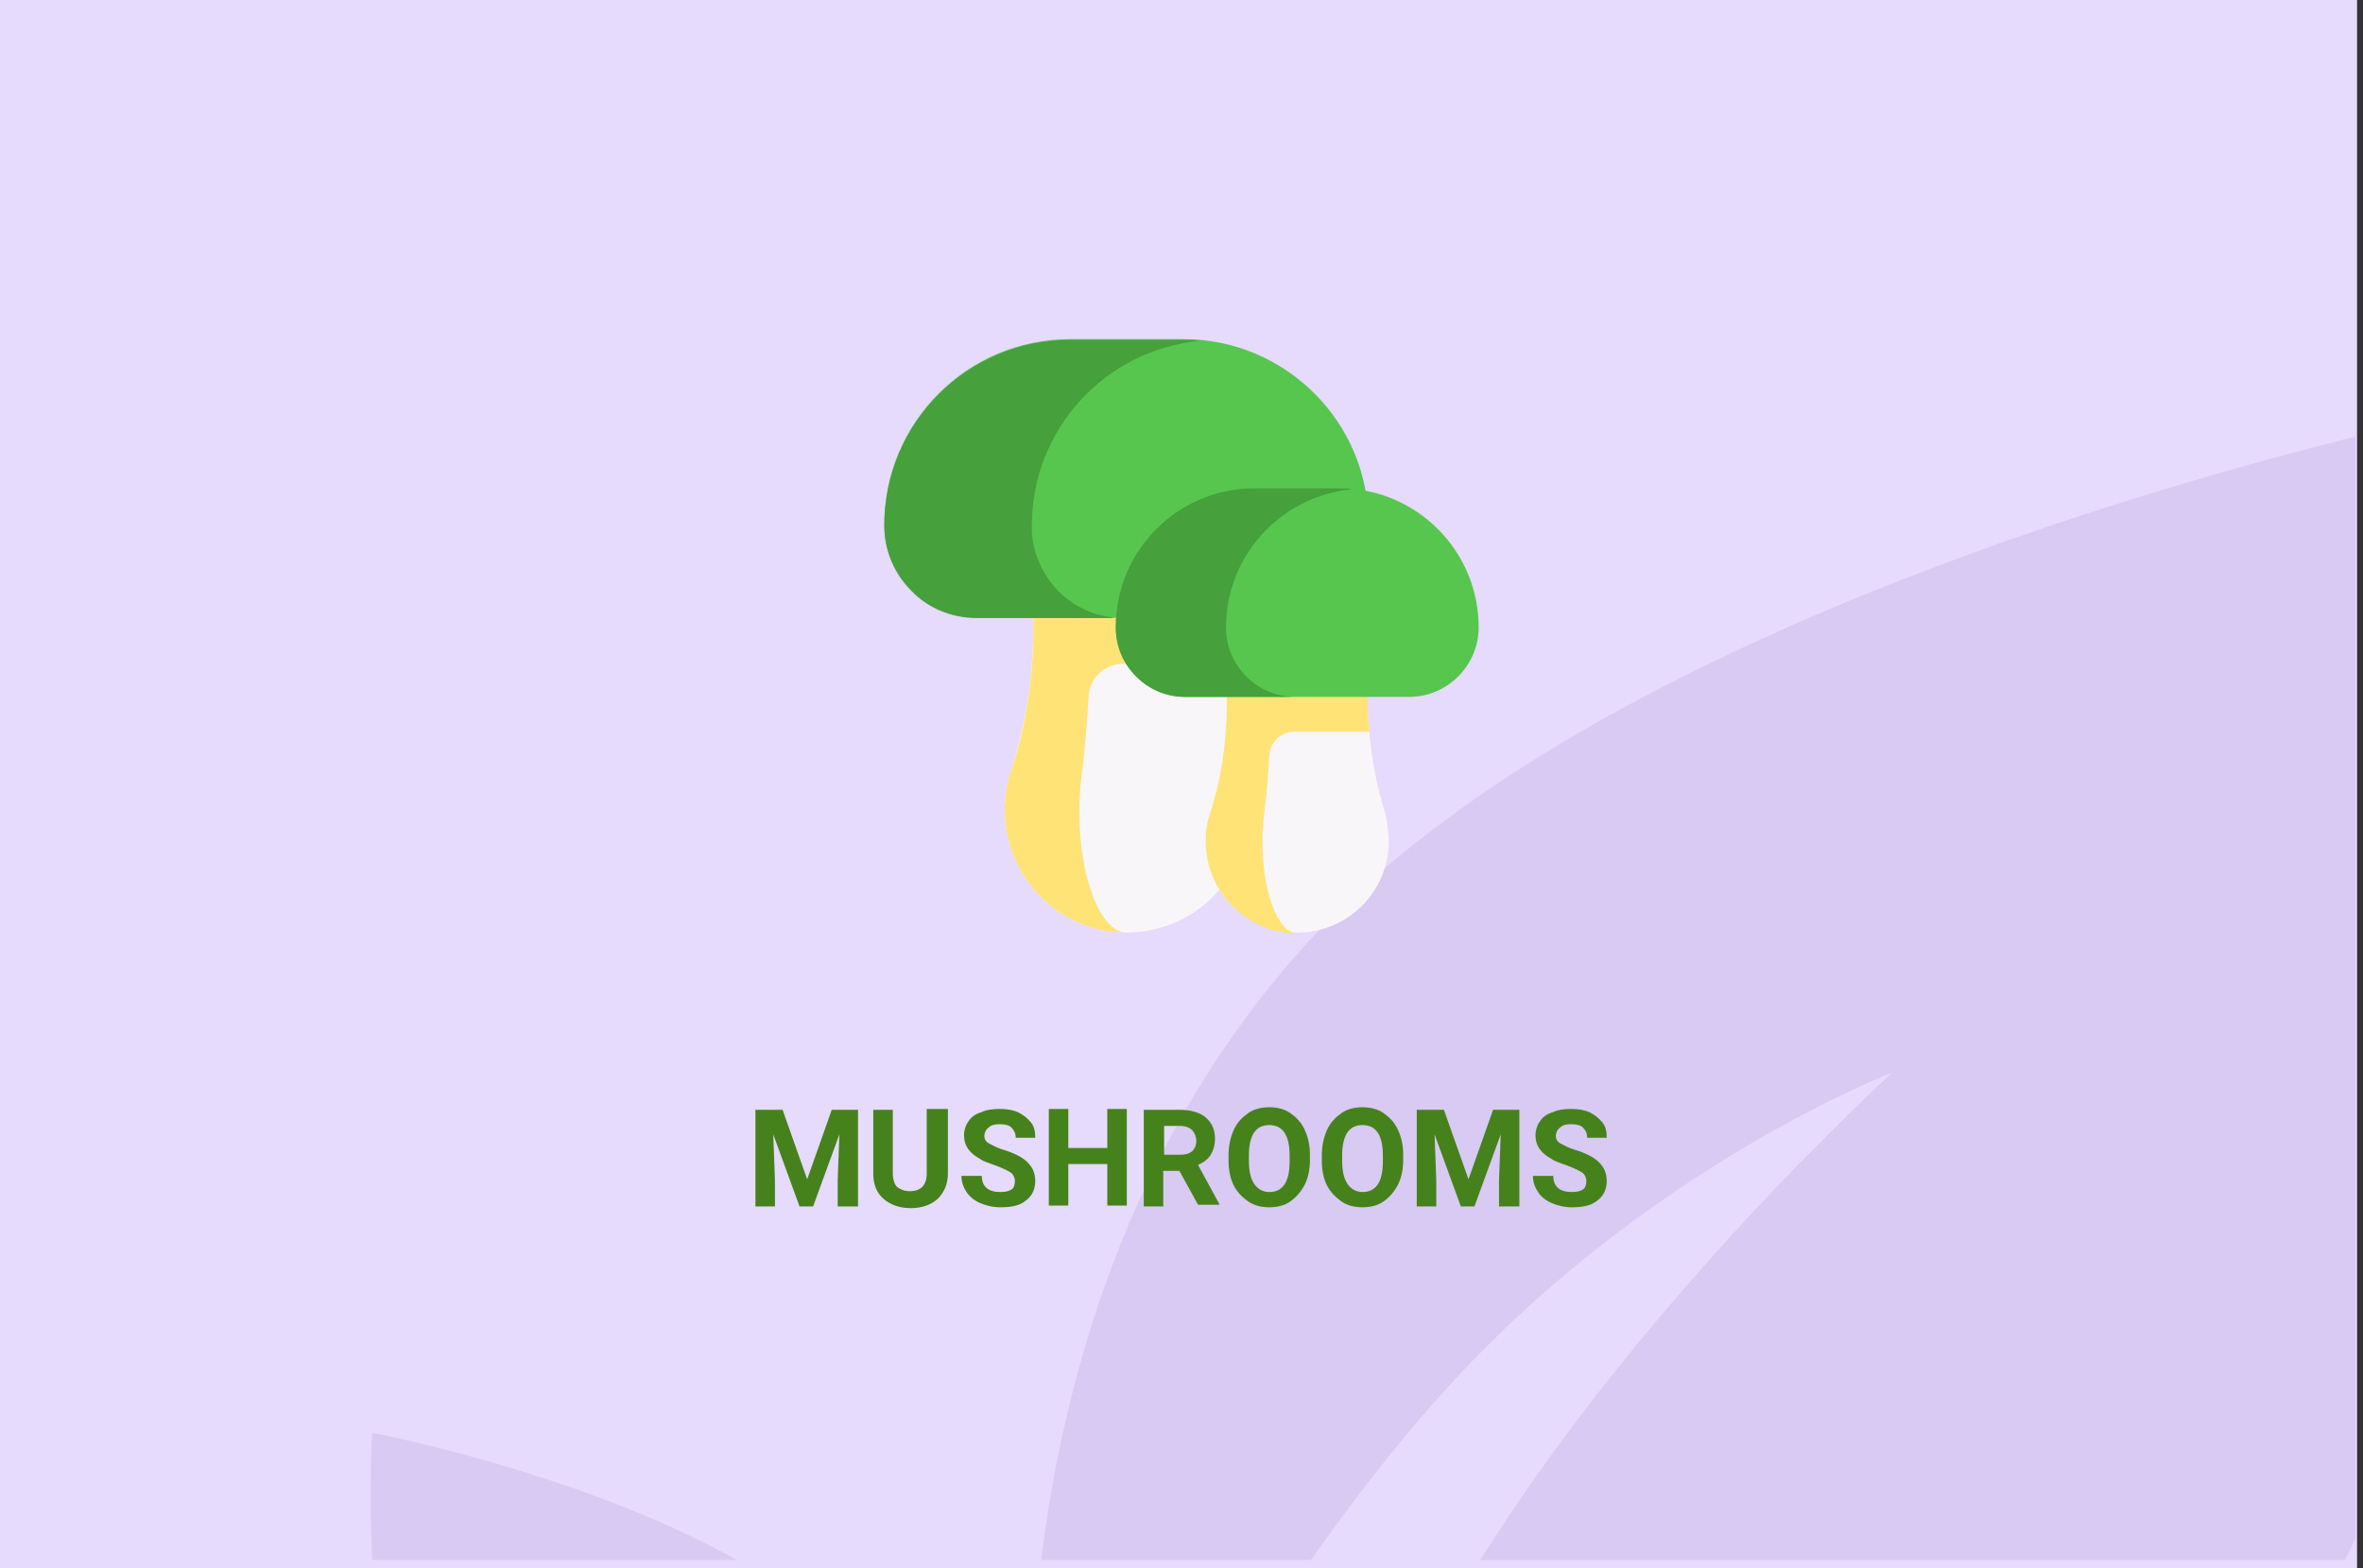
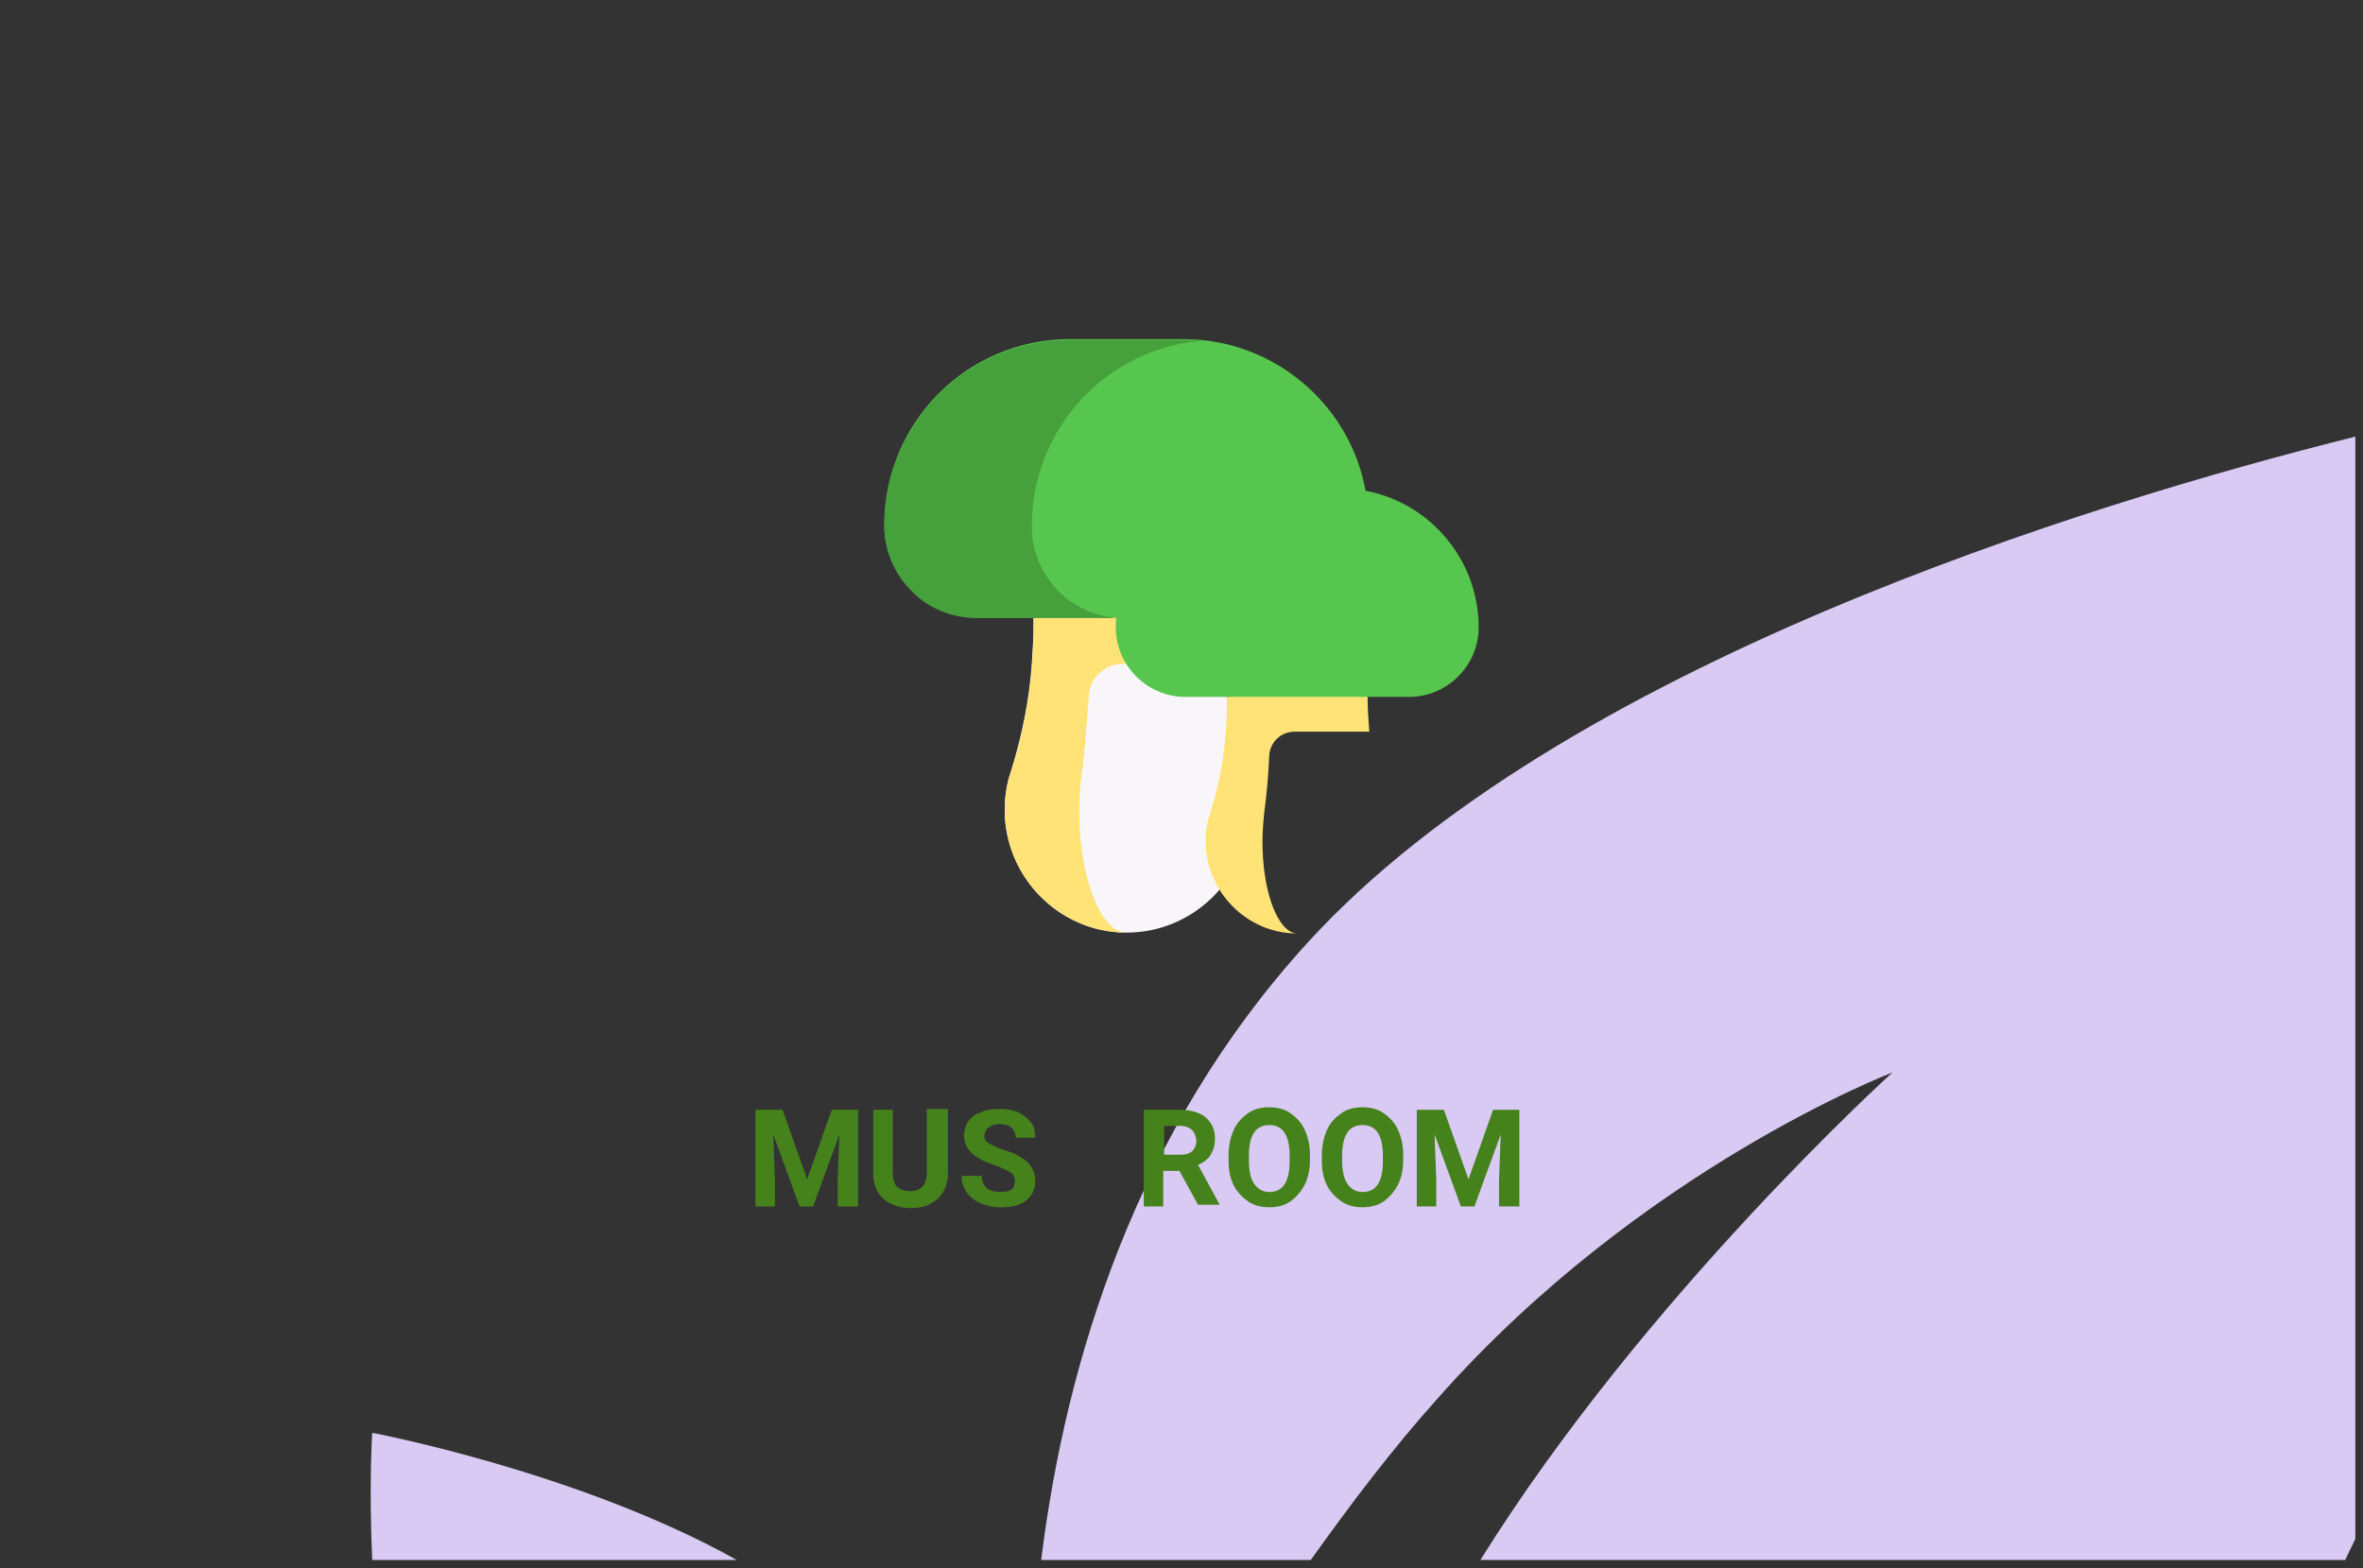
<svg xmlns="http://www.w3.org/2000/svg" version="1.1" id="Слой_1" x="0px" y="0px" width="278.7px" height="185px" viewBox="0 0 278.7 185" enable-background="new 0 0 278.7 185" xml:space="preserve">
  <rect x="0" y="0" width="278.7" height="185" fill="#333333" stroke="none" />
  <g id="Rectangle_756_1_" enable-background="new    ">
    <g id="Rectangle_756">
      <g>
-         <rect fill="#E6DAFD" width="278" height="185" />
-       </g>
+         </g>
    </g>
  </g>
  <g id="Rectangle_757_copy_1_" enable-background="new    ">
    <g id="Rectangle_757_copy">
      <g>
        <path fill="#D8CAF2" d="M43.9,184h43c-18.6-10.4-43-15-43-15S43.5,175.2,43.9,184z M154.299,111.1     C134,133.3,125.7,160.6,122.8,184h31.8c4.699-6.6,9.699-13.2,15-19.1c24-27.101,53.6-38.4,53.6-38.4S194,152.9,174.6,184h102     c0.4-0.8,0.8-1.7,1.199-2.5v-130C246.1,59.4,184.1,78.5,154.299,111.1z" />
      </g>
    </g>
  </g>
  <g>
    <path fill="#46821C" d="M92.3,130.9l2.9,8.199l2.9-8.199h3.1V142.3h-2.4v-3.1l0.2-5.4l-3.1,8.5h-1.6l-3.1-8.5l0.2,5.4v3.1h-2.3   V130.9H92.3z" />
    <path fill="#46821C" d="M111.8,130.9v7.5c0,1.199-0.4,2.199-1.2,3c-0.8,0.699-1.8,1.1-3.2,1.1c-1.3,0-2.4-0.4-3.2-1.1   c-0.8-0.7-1.2-1.7-1.2-2.9v-7.6h2.3v7.5c0,0.699,0.2,1.3,0.5,1.6c0.4,0.3,0.9,0.5,1.5,0.5c1.3,0,2-0.7,2-2.1V130.8h2.5V130.9z" />
    <path fill="#46821C" d="M119.7,139.3c0-0.399-0.2-0.8-0.5-1c-0.3-0.2-0.9-0.5-1.7-0.8s-1.5-0.5-1.9-0.8c-1.3-0.7-1.9-1.601-1.9-2.8   c0-0.601,0.2-1.2,0.5-1.601c0.3-0.5,0.8-0.899,1.5-1.1c0.6-0.3,1.4-0.4,2.2-0.4c0.8,0,1.5,0.101,2.2,0.4c0.6,0.3,1.1,0.7,1.5,1.2   s0.5,1.1,0.5,1.8h-2.3c0-0.5-0.2-0.9-0.5-1.2c-0.3-0.3-0.8-0.4-1.4-0.4s-1,0.101-1.3,0.4c-0.3,0.2-0.5,0.6-0.5,1s0.2,0.7,0.6,0.9   c0.4,0.199,0.9,0.5,1.6,0.699c1.3,0.4,2.3,0.9,2.9,1.5c0.6,0.601,0.9,1.301,0.9,2.2c0,1-0.4,1.8-1.1,2.3   c-0.7,0.601-1.7,0.801-3,0.801c-0.9,0-1.7-0.2-2.4-0.5c-0.7-0.301-1.3-0.801-1.6-1.301c-0.4-0.6-0.6-1.199-0.6-1.899h2.4   c0,1.3,0.8,1.899,2.2,1.899c0.6,0,1-0.1,1.3-0.3C119.6,140.1,119.7,139.7,119.7,139.3z" />
-     <path fill="#46821C" d="M132.9,142.2h-2.3v-4.9H126v4.9h-2.3v-11.4h2.3v4.601h4.6V130.8h2.3V142.2z" />
-     <path fill="#46821C" d="M139.1,138.1h-1.9v4.2h-2.3V130.9h4.2c1.3,0,2.4,0.3,3.1,0.899c0.7,0.601,1.1,1.4,1.1,2.5   c0,0.8-0.199,1.4-0.5,1.9c-0.299,0.5-0.799,0.899-1.5,1.2l2.5,4.6v0.1h-2.5L139.1,138.1z M137.3,136.2h1.9c0.6,0,1-0.101,1.4-0.4   c0.3-0.3,0.5-0.7,0.5-1.2s-0.2-1-0.5-1.3c-0.301-0.3-0.8-0.5-1.4-0.5h-1.9V136.2z" />
+     <path fill="#46821C" d="M139.1,138.1h-1.9v4.2h-2.3V130.9h4.2c1.3,0,2.4,0.3,3.1,0.899c0.7,0.601,1.1,1.4,1.1,2.5   c0,0.8-0.199,1.4-0.5,1.9c-0.299,0.5-0.799,0.899-1.5,1.2l2.5,4.6v0.1h-2.5L139.1,138.1z M137.3,136.2h1.9c0.6,0,1-0.101,1.4-0.4   c0.3-0.3,0.5-0.7,0.5-1.2s-0.2-1-0.5-1.3c-0.301-0.3-0.8-0.5-1.4-0.5h-1.9V136.2" />
    <path fill="#46821C" d="M154.5,136.8c0,1.101-0.201,2.101-0.601,2.9s-1,1.5-1.7,2c-0.699,0.5-1.6,0.7-2.5,0.7s-1.8-0.2-2.5-0.7   c-0.699-0.5-1.3-1.101-1.699-1.9c-0.4-0.8-0.601-1.8-0.601-2.899V136.3c0-1.1,0.2-2.1,0.601-3c0.399-0.899,1-1.5,1.699-2   c0.7-0.5,1.6-0.7,2.5-0.7s1.801,0.2,2.5,0.7c0.7,0.5,1.301,1.101,1.7,2c0.399,0.9,0.601,1.8,0.601,2.9V136.8z M152.1,136.3   c0-1.2-0.2-2.1-0.6-2.7c-0.4-0.6-1-0.899-1.801-0.899c-0.8,0-1.4,0.3-1.8,0.899c-0.399,0.601-0.601,1.5-0.601,2.7v0.601   c0,1.199,0.201,2.1,0.601,2.699c0.399,0.601,1,1,1.8,1c0.801,0,1.4-0.3,1.801-0.899c0.399-0.601,0.6-1.5,0.6-2.7V136.3z" />
    <path fill="#46821C" d="M165.5,136.8c0,1.101-0.201,2.101-0.601,2.9s-1,1.5-1.7,2c-0.699,0.5-1.6,0.7-2.5,0.7s-1.8-0.2-2.5-0.7   c-0.699-0.5-1.3-1.101-1.699-1.9c-0.4-0.8-0.601-1.8-0.601-2.899V136.3c0-1.1,0.2-2.1,0.601-3c0.399-0.899,1-1.5,1.699-2   c0.7-0.5,1.6-0.7,2.5-0.7s1.801,0.2,2.5,0.7c0.7,0.5,1.301,1.101,1.7,2c0.399,0.9,0.601,1.8,0.601,2.9V136.8z M163.1,136.3   c0-1.2-0.2-2.1-0.6-2.7c-0.4-0.6-1-0.899-1.801-0.899c-0.8,0-1.4,0.3-1.8,0.899c-0.399,0.601-0.601,1.5-0.601,2.7v0.601   c0,1.199,0.201,2.1,0.601,2.699c0.399,0.601,1,1,1.8,1c0.801,0,1.4-0.3,1.801-0.899c0.399-0.601,0.6-1.5,0.6-2.7V136.3z" />
    <path fill="#46821C" d="M170.299,130.9l2.9,8.199l2.9-8.199h3.1V142.3h-2.4v-3.1l0.201-5.4l-3.101,8.5h-1.601l-3.1-8.5l0.2,5.4v3.1   h-2.3V130.9H170.299z" />
-     <path fill="#46821C" d="M187.1,139.3c0-0.399-0.2-0.8-0.5-1c-0.301-0.2-0.9-0.5-1.7-0.8s-1.5-0.5-1.899-0.8   c-1.301-0.7-1.9-1.601-1.9-2.8c0-0.601,0.199-1.2,0.5-1.601c0.3-0.5,0.8-0.899,1.5-1.1c0.6-0.3,1.4-0.4,2.199-0.4   c0.801,0,1.5,0.101,2.201,0.4c0.6,0.3,1.1,0.7,1.5,1.2c0.399,0.5,0.5,1.1,0.5,1.8H187.2c0-0.5-0.199-0.9-0.5-1.2   c-0.3-0.3-0.8-0.4-1.4-0.4c-0.6,0-1,0.101-1.299,0.4c-0.301,0.2-0.5,0.6-0.5,1s0.199,0.7,0.6,0.9c0.4,0.199,0.9,0.5,1.6,0.699   c1.301,0.4,2.301,0.9,2.9,1.5c0.6,0.601,0.9,1.301,0.9,2.2c0,1-0.4,1.8-1.101,2.3c-0.7,0.601-1.7,0.801-3,0.801   c-0.899,0-1.7-0.2-2.399-0.5c-0.701-0.301-1.301-0.801-1.601-1.301c-0.399-0.6-0.601-1.199-0.601-1.899h2.4   c0,1.3,0.801,1.899,2.2,1.899c0.601,0,1-0.1,1.3-0.3C187,140.1,187.1,139.7,187.1,139.3z" />
  </g>
  <g>
    <g>
      <path fill="#F9F6F9" d="M147.299,95.6c0,8-6.6,14.5-14.599,14.4c-7.8-0.1-14.1-6.5-14.2-14.3c0-1.601,0.2-3.2,0.7-4.6    c1.3-4.2,2.2-8.5,2.5-12.9c0.1-1.6,0.2-3.1,0.2-4.7v-2.4H144v1.8c0,1.8,0.1,3.6,0.199,5.4c0.4,4.4,1.2,8.8,2.5,13    C147.1,92.6,147.299,94.1,147.299,95.6L147.299,95.6z" />
      <path fill="#FFE377" d="M127.3,95.8c0-1.6,0.1-3.2,0.3-4.6c0.4-3,0.6-6,0.8-9.1c0.1-2.1,1.9-3.8,4-3.8h11.8    c-0.1-1.8-0.199-3.6-0.199-5.4v-1.8h-15.3h-6.8l0,0v2.4c0,6-0.8,11.9-2.7,17.6c-0.5,1.4-0.7,3-0.7,4.6c0.1,7.8,6.4,14.2,14.2,14.3    c0.1,0,0.1,0,0.2,0h-0.1C129.8,109.9,127.3,103.5,127.3,95.8L127.3,95.8z" />
      <path fill="#57C64E" d="M139.6,40h-13.4c-12.1,0-21.9,9.8-21.9,21.9c0,6,4.9,10.9,10.9,10.9h35.3c6,0,10.899-4.9,10.899-10.9    C161.5,49.8,151.6,40,139.6,40L139.6,40z" />
      <path fill="#46A03C" d="M124.8,69.7c2,2,4.7,3.2,7.7,3.2h-17.3c-3,0-5.8-1.2-7.7-3.2c-2-2-3.2-4.7-3.2-7.7    c0-12.1,9.8-21.9,21.9-21.9h13.4c0.699,0,1.3,0,2,0.1c-11.2,1-19.9,10.4-19.9,21.8C121.6,64.9,122.9,67.7,124.8,69.7L124.8,69.7z" />
    </g>
    <g>
-       <path fill="#F9F6F9" d="M163.799,99.2c0,6-4.899,10.899-11,10.8c-5.799-0.1-10.6-4.8-10.6-10.7c0-1.2,0.2-2.399,0.5-3.399    c1-3.101,1.6-6.4,1.9-9.601c0.1-1.2,0.1-2.3,0.1-3.5V81h16.6v1.3c0,1.3,0.101,2.7,0.201,4c0.299,3.3,0.899,6.6,1.899,9.7    C163.6,97,163.799,98.1,163.799,99.2L163.799,99.2z" />
      <path fill="#FFE377" d="M148.9,99.3c0-1.2,0.101-2.399,0.2-3.399c0.3-2.2,0.5-4.5,0.6-6.8c0.1-1.6,1.4-2.8,3-2.8h8.801    c-0.101-1.3-0.201-2.7-0.201-4V81h-11.5h-5.1l0,0v1.8c0,4.5-0.6,8.9-2,13.2c-0.4,1.1-0.5,2.2-0.5,3.4    c0.1,5.8,4.801,10.6,10.6,10.699c0.101,0,0.101,0,0.201,0c0,0,0,0-0.101,0C150.7,109.9,148.9,105.2,148.9,99.3z" />
      <path fill="#57C64E" d="M158,57.6h-10c-9.101,0-16.4,7.3-16.4,16.4c0,4.5,3.7,8.2,8.2,8.2h26.4c4.5,0,8.2-3.7,8.2-8.2    C174.4,65,167.1,57.6,158,57.6L158,57.6z" />
-       <path fill="#46A03C" d="M147,79.8c1.5,1.5,3.5,2.4,5.799,2.4h-13c-2.3,0-4.3-0.9-5.8-2.4s-2.4-3.5-2.4-5.8    c0-9.1,7.3-16.4,16.4-16.4h10c0.5,0,1,0,1.5,0.1c-8.4,0.8-14.9,7.8-14.9,16.3C144.6,76.3,145.5,78.3,147,79.8z" />
    </g>
  </g>
</svg>